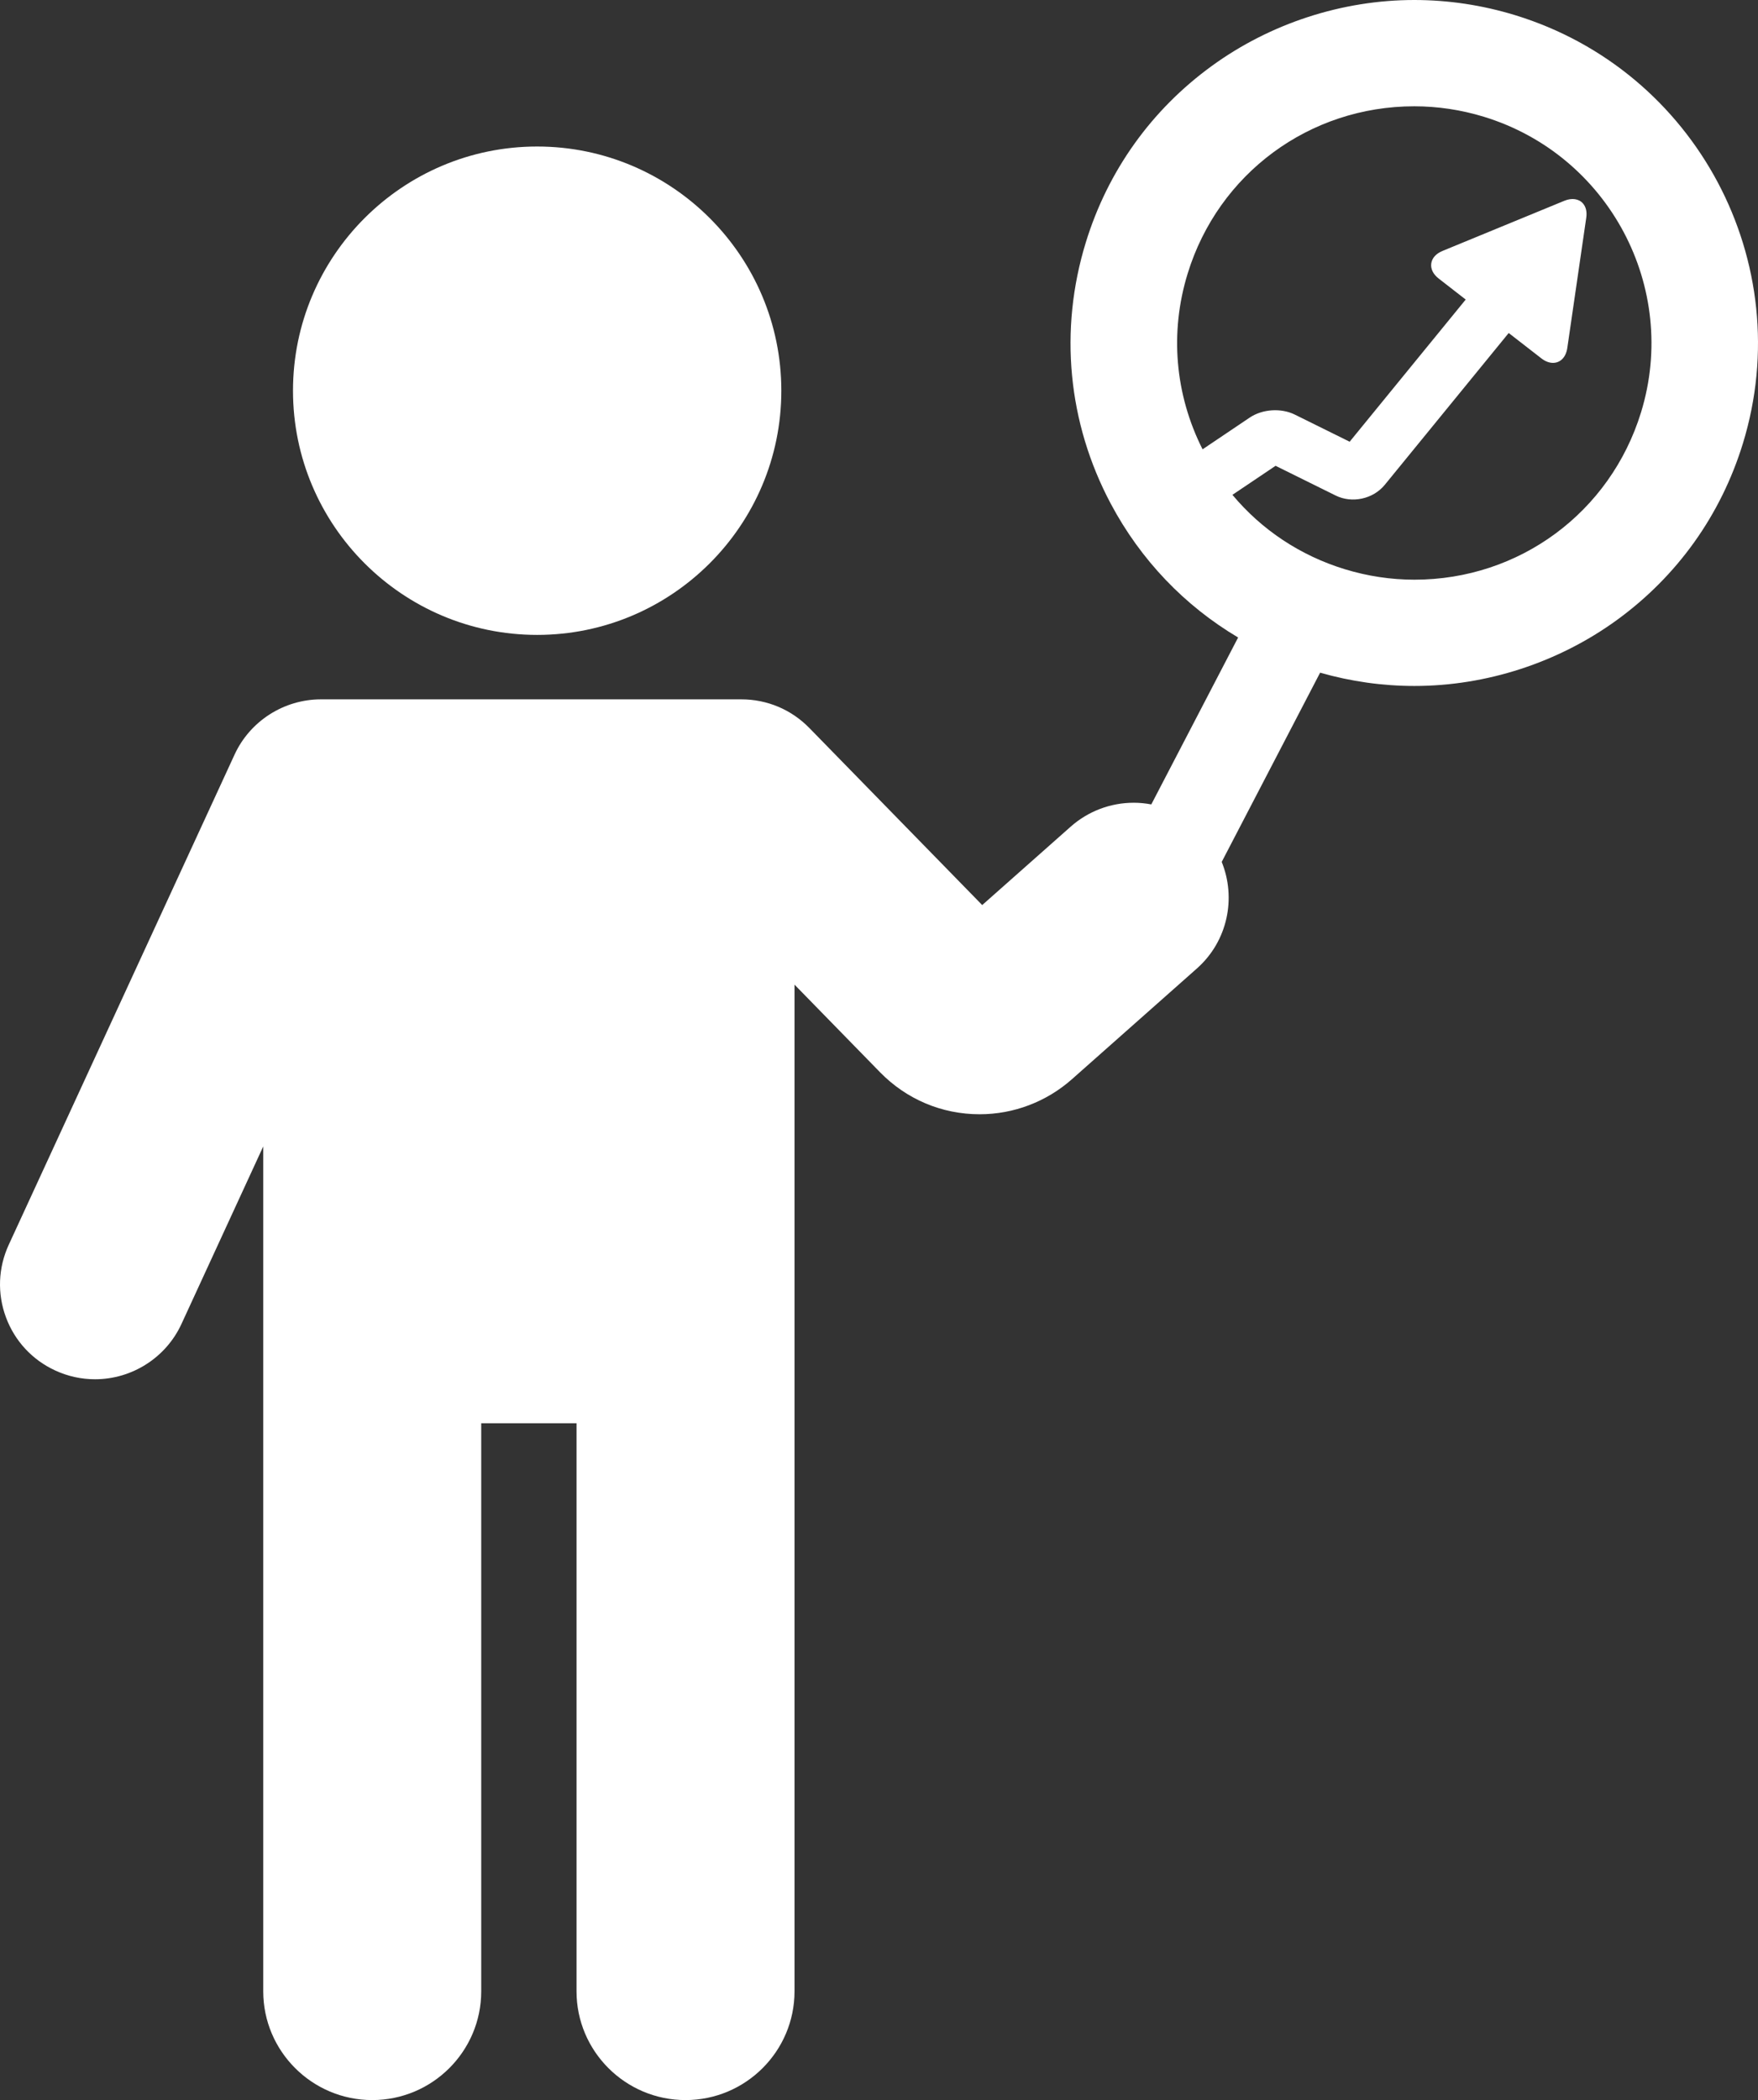
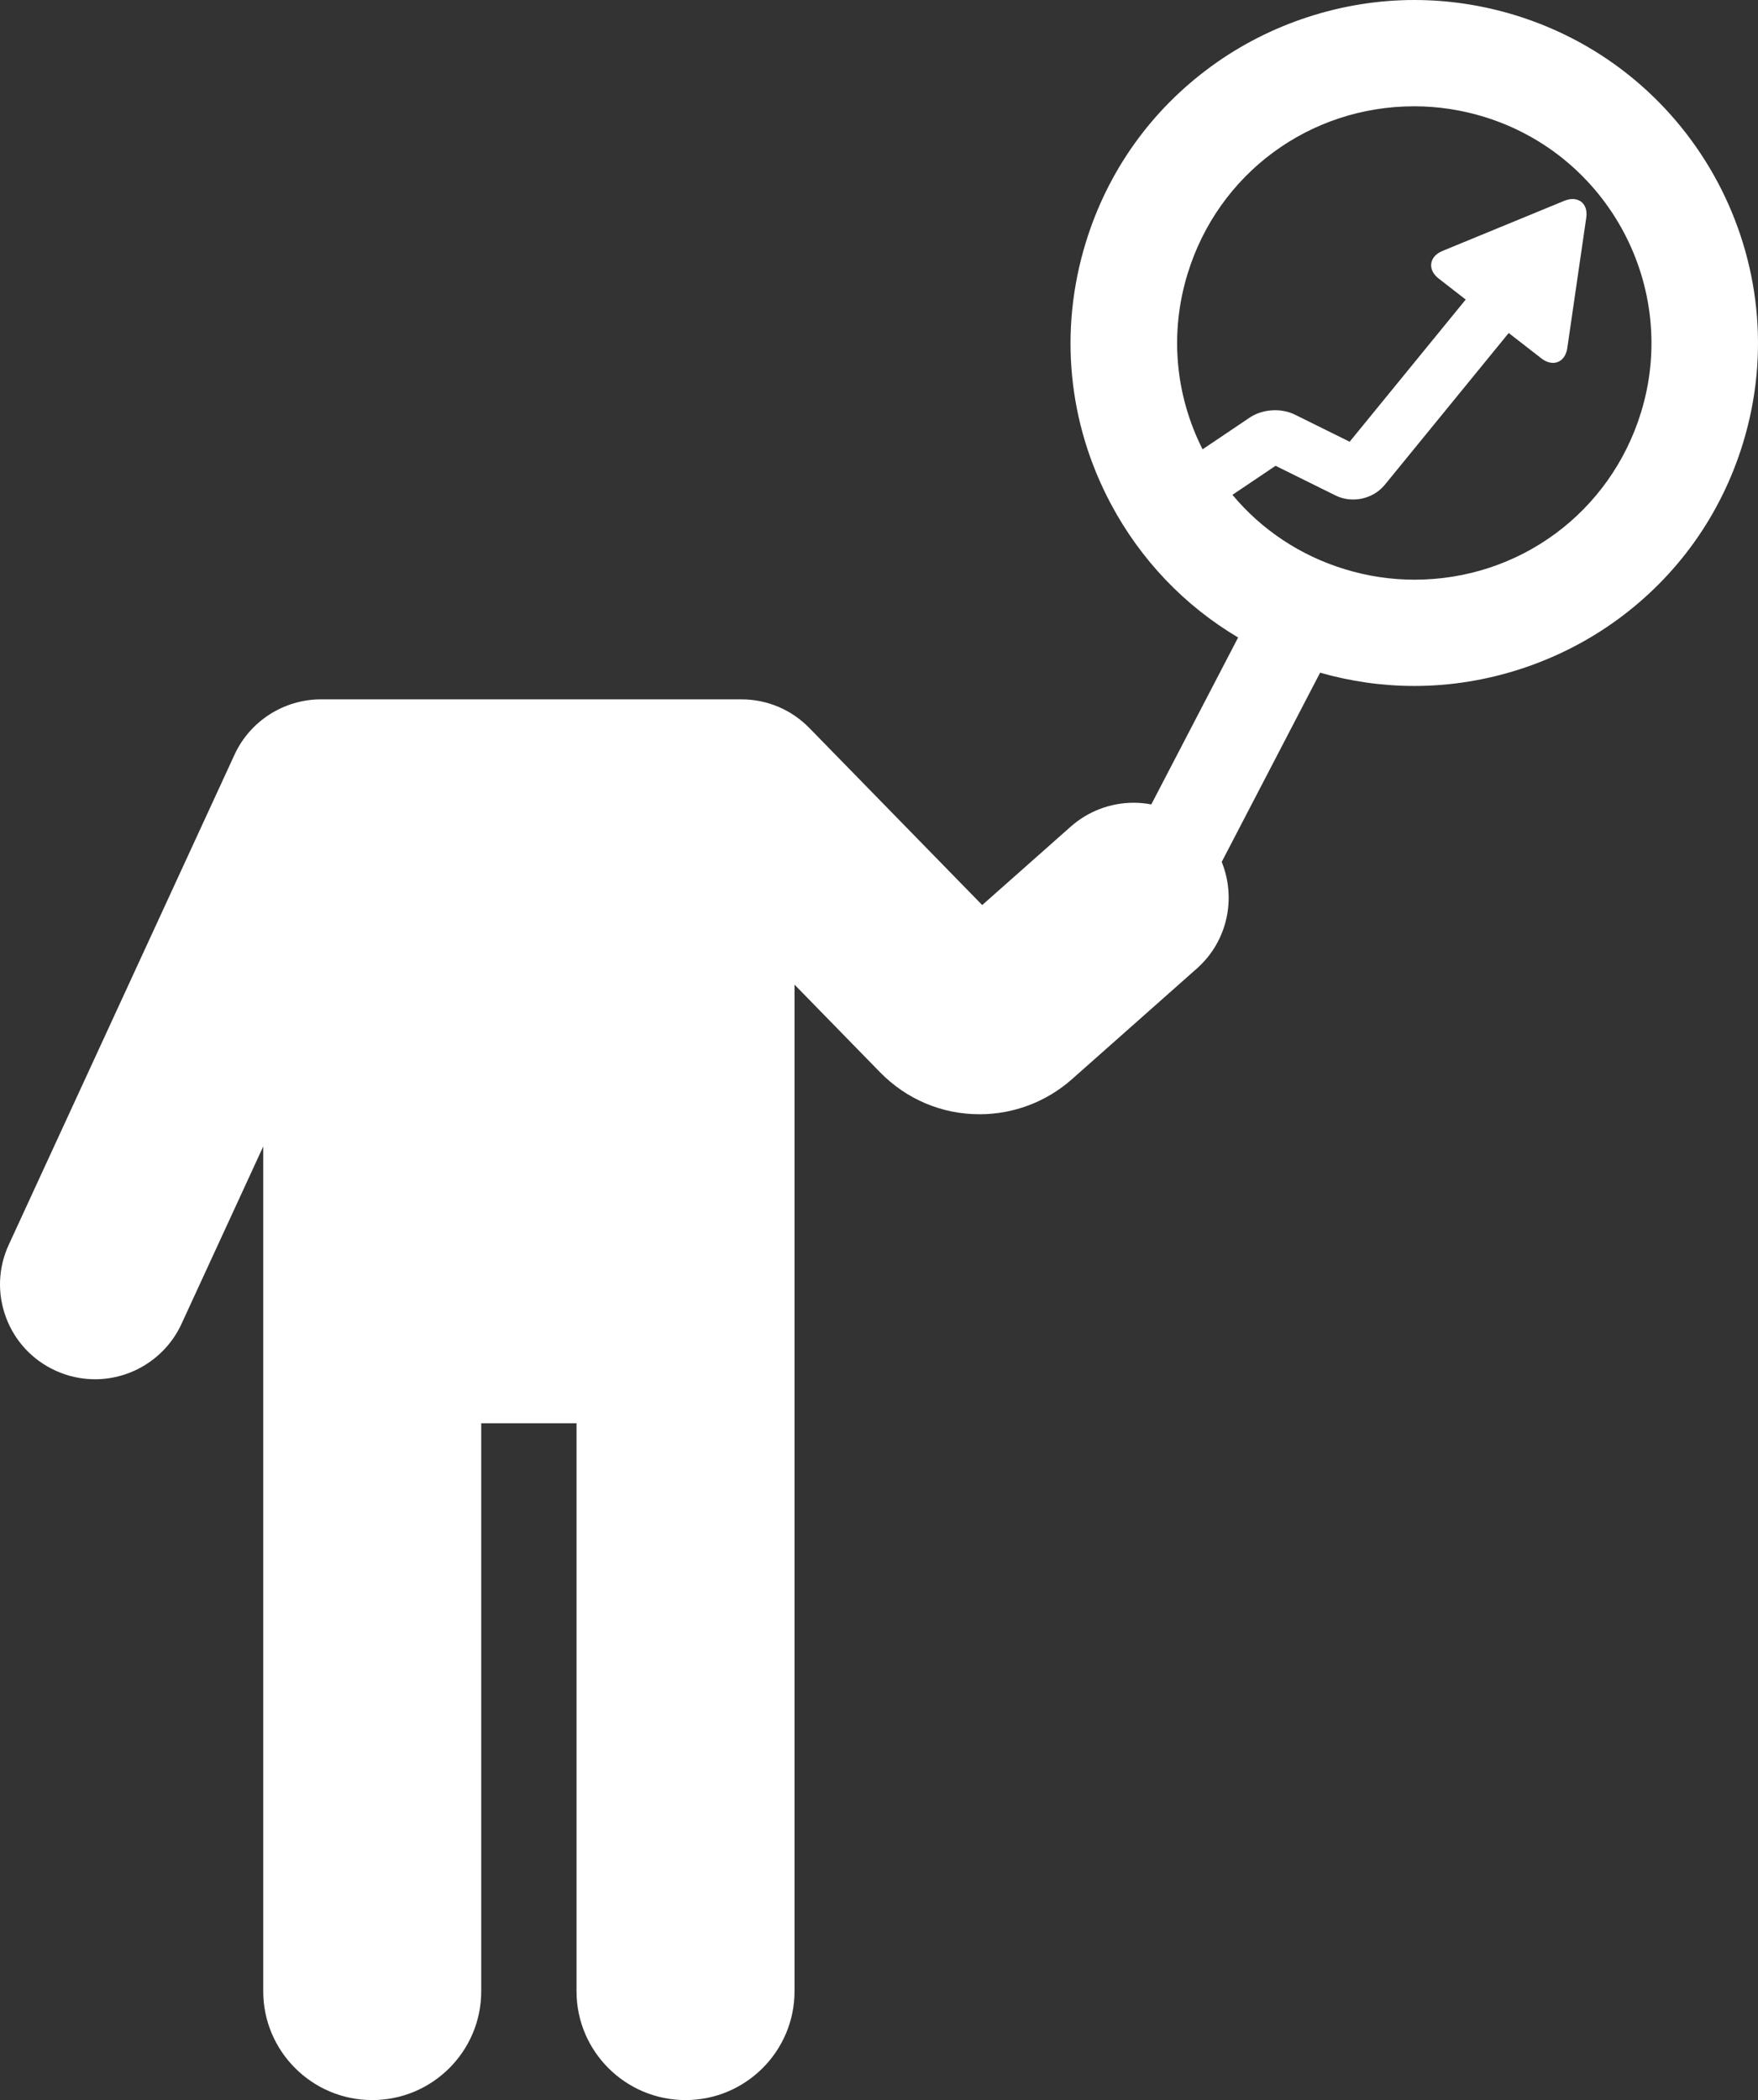
<svg xmlns="http://www.w3.org/2000/svg" width="72px" height="86px" viewBox="0 0 72 86" version="1.1">
  <rect x="0" y="0" width="72" height="86" fill="#333333" stroke="none" />
  <title>increase-success</title>
  <desc>Created with Sketch.</desc>
  <defs />
  <g id="2017-10-16" stroke="none" stroke-width="1" fill="none" fill-rule="evenodd">
    <g id="FC031_AboutUs_desktop_V3.4" transform="translate(-262, -833)" fill-rule="nonzero" fill="#FFFFFF">
      <g id="Group-20" transform="translate(262, 833)">
        <g id="increase-success">
-           <path d="M21.999,26 C27.513,26 32,21.514 32,16 C32,10.486 27.513,6 21.999,6 C16.485,6 12,10.486 12,16 C12,21.514 16.485,26 21.999,26 Z" id="Shape" />
          <path d="M62.049,0.62 C60.705,0.209 59.316,0 57.921,0 C54.971,0 52.028,0.958 49.634,2.698 C47.155,4.498 45.369,6.999 44.469,9.931 C43.367,13.517 43.731,17.316 45.493,20.629 C46.718,22.932 48.518,24.807 50.708,26.106 L47.152,32.942 C46.917,32.897 46.676,32.873 46.433,32.873 C45.48,32.873 44.562,33.221 43.849,33.854 L40.227,37.063 L33.148,29.813 C32.409,29.056 31.419,28.639 30.359,28.639 C30.259,28.639 13.184,28.639 13.146,28.639 C11.629,28.639 10.24,29.527 9.607,30.901 L0.358,50.975 C-0.076,51.918 -0.117,52.973 0.244,53.946 C0.605,54.918 1.324,55.693 2.269,56.126 C2.784,56.362 3.33,56.482 3.892,56.482 C5.409,56.482 6.798,55.594 7.431,54.22 L10.781,46.948 L10.781,81.546 C10.781,84.002 12.784,86 15.245,86 C17.707,86 19.709,84.002 19.709,81.546 L19.709,58.283 L23.612,58.283 L23.612,81.546 C23.612,84.002 25.615,86 28.076,86 C30.537,86 32.54,84.002 32.54,81.546 L32.54,40.322 L36.042,43.909 C37.126,45.019 38.575,45.63 40.122,45.63 C41.516,45.63 42.859,45.119 43.905,44.192 L49.019,39.661 C50.283,38.541 50.637,36.778 50.036,35.296 L54.066,27.547 C55.327,27.907 56.625,28.091 57.929,28.091 C60.878,28.091 63.821,27.133 66.216,25.394 C68.694,23.594 70.48,21.093 71.381,18.161 C73.655,10.758 69.469,2.889 62.049,0.62 Z M67.21,16.885 C65.95,20.985 62.221,23.739 57.93,23.739 C56.967,23.739 56.008,23.594 55.078,23.31 C53.253,22.752 51.67,21.695 50.475,20.264 L52.242,19.075 L54.7,20.291 C55.373,20.625 56.238,20.437 56.713,19.856 L61.79,13.637 L63.128,14.676 C63.282,14.796 63.446,14.86 63.602,14.86 C63.91,14.86 64.135,14.626 64.19,14.25 L64.966,8.916 C65.001,8.675 64.954,8.473 64.831,8.331 C64.666,8.14 64.377,8.096 64.072,8.221 L59.079,10.276 C58.812,10.386 58.648,10.569 58.618,10.79 C58.588,11.012 58.696,11.232 58.925,11.409 L60.029,12.267 L55.276,18.089 L53.034,16.98 C52.467,16.699 51.704,16.749 51.179,17.103 L49.252,18.4 C48.121,16.159 47.9,13.614 48.64,11.206 C49.899,7.107 53.629,4.353 57.921,4.353 C58.882,4.353 59.841,4.497 60.771,4.781 C65.89,6.347 68.779,11.777 67.21,16.885 Z" id="Shape" />
        </g>
      </g>
    </g>
  </g>
</svg>